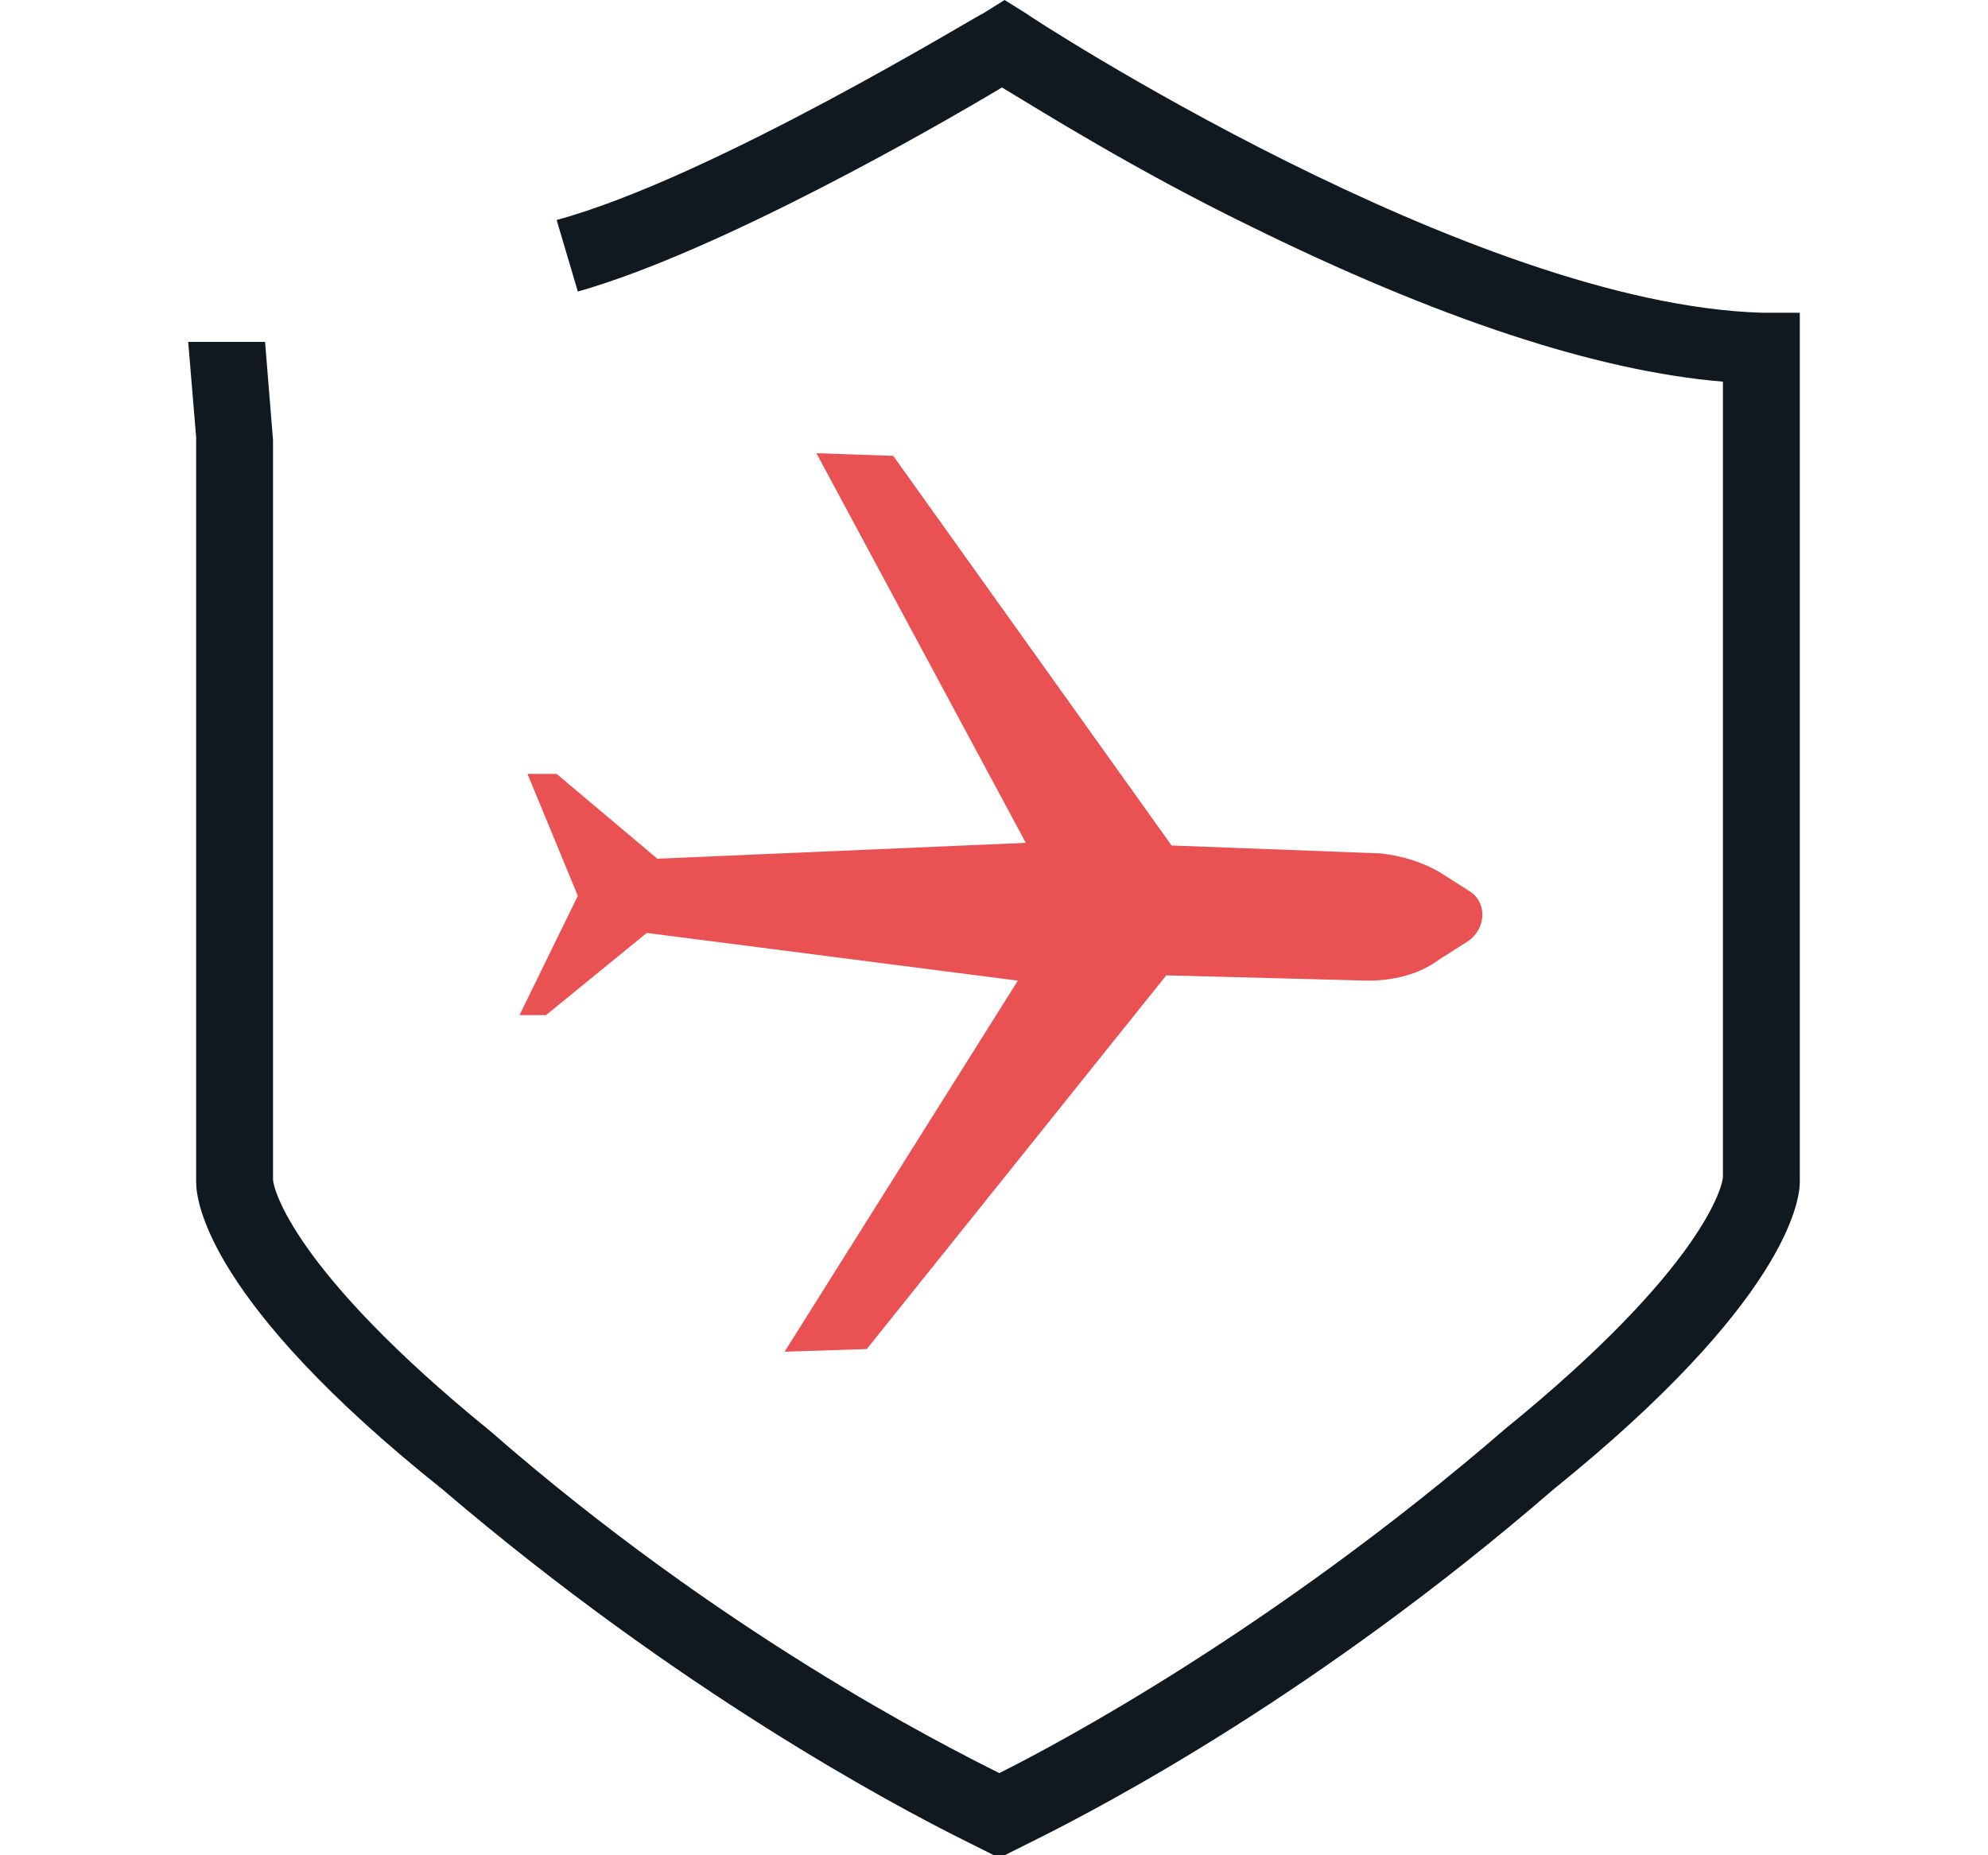
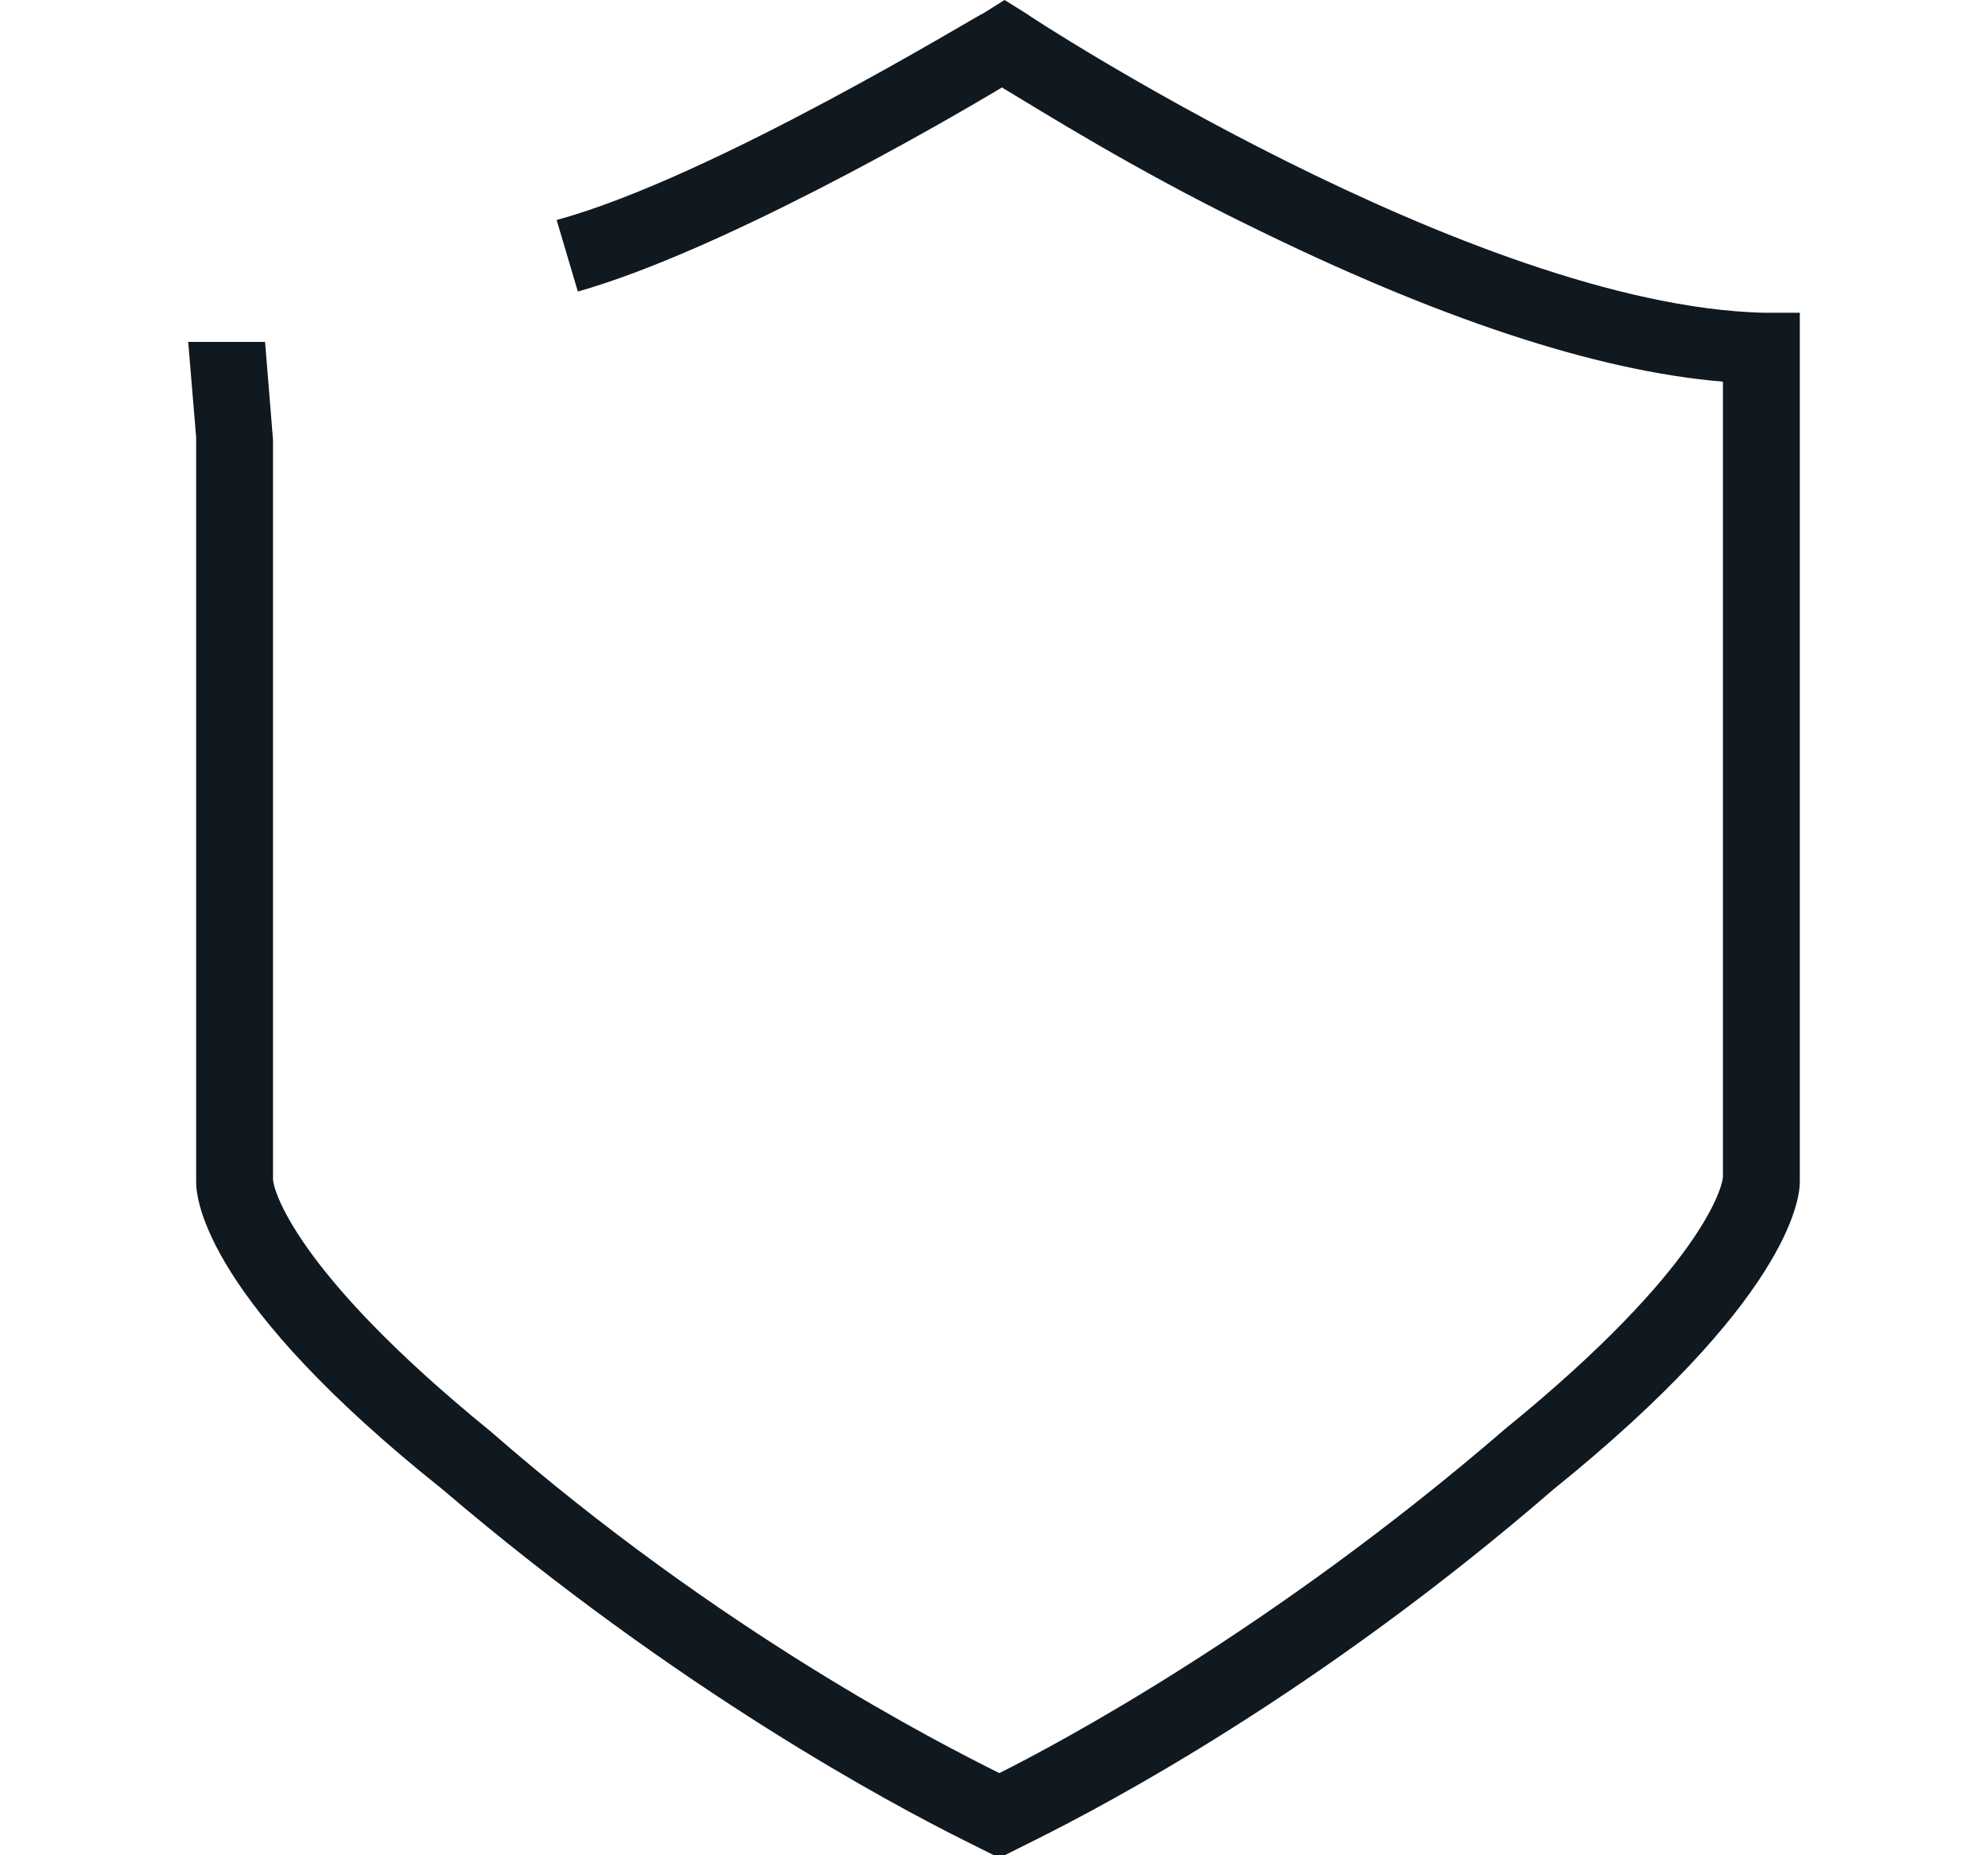
<svg xmlns="http://www.w3.org/2000/svg" version="1.1" id="Capa_1" x="0px" y="0px" viewBox="0 0 75 70" style="enable-background:new 0 0 75 70;" xml:space="preserve">
  <style type="text/css">
	.st0{fill:#101820;}
	.st1{fill:#EA5153;}
</style>
  <path class="st0" d="M66.5,11.8C55.5,11.5,38.8,0.6,38.7,0.5L37.9,0l-0.8,0.5C37,0.5,26.9,6.7,21,8.3l0.8,2.7  c5.3-1.5,13.5-6.2,16-7.7c1.5,0.9,5,3.1,9.3,5.2c7.1,3.5,13.1,5.5,17.9,5.9v30c0,0.3-0.7,3.4-8.2,9.5l0,0  C48,61.5,39.9,65.8,37.7,66.9c-2.2-1.1-10.5-5.3-19.2-12.9l0,0c-7.5-6.1-8.2-9.2-8.2-9.5V16.6l-0.3-3.7H7.1l0.3,3.6v28.1  c0,0.7,0.4,4.5,9.3,11.6c8.9,7.6,17,11.9,19.6,13.2l1.4,0.7l1.4-0.7c2.6-1.3,10.6-5.5,19.5-13.2c8.8-7.1,9.3-10.9,9.3-11.6V11.8  L66.5,11.8z M10.2,44.5L10.2,44.5C10.2,44.5,10.2,44.5,10.2,44.5 M65,44.5C65,44.5,65,44.5,65,44.5L65,44.5z" />
-   <path class="st1" d="M32.7,50.9L44,36.8l7.6,0.2c0.9,0,1.9-0.2,2.7-0.8l1.1-0.7c0.7-0.5,0.7-1.5,0-1.9l-1.1-0.7  c-0.7-0.4-1.4-0.6-2.2-0.7l-7.9-0.3L33.7,17.2l-2.9-0.1l7.9,14.7l-13.9,0.6L21,29.2l-1.1,0l1.9,4.6l-2.2,4.5l1,0l3.8-3.1l14,1.8  l-8.8,14L32.7,50.9z" />
</svg>